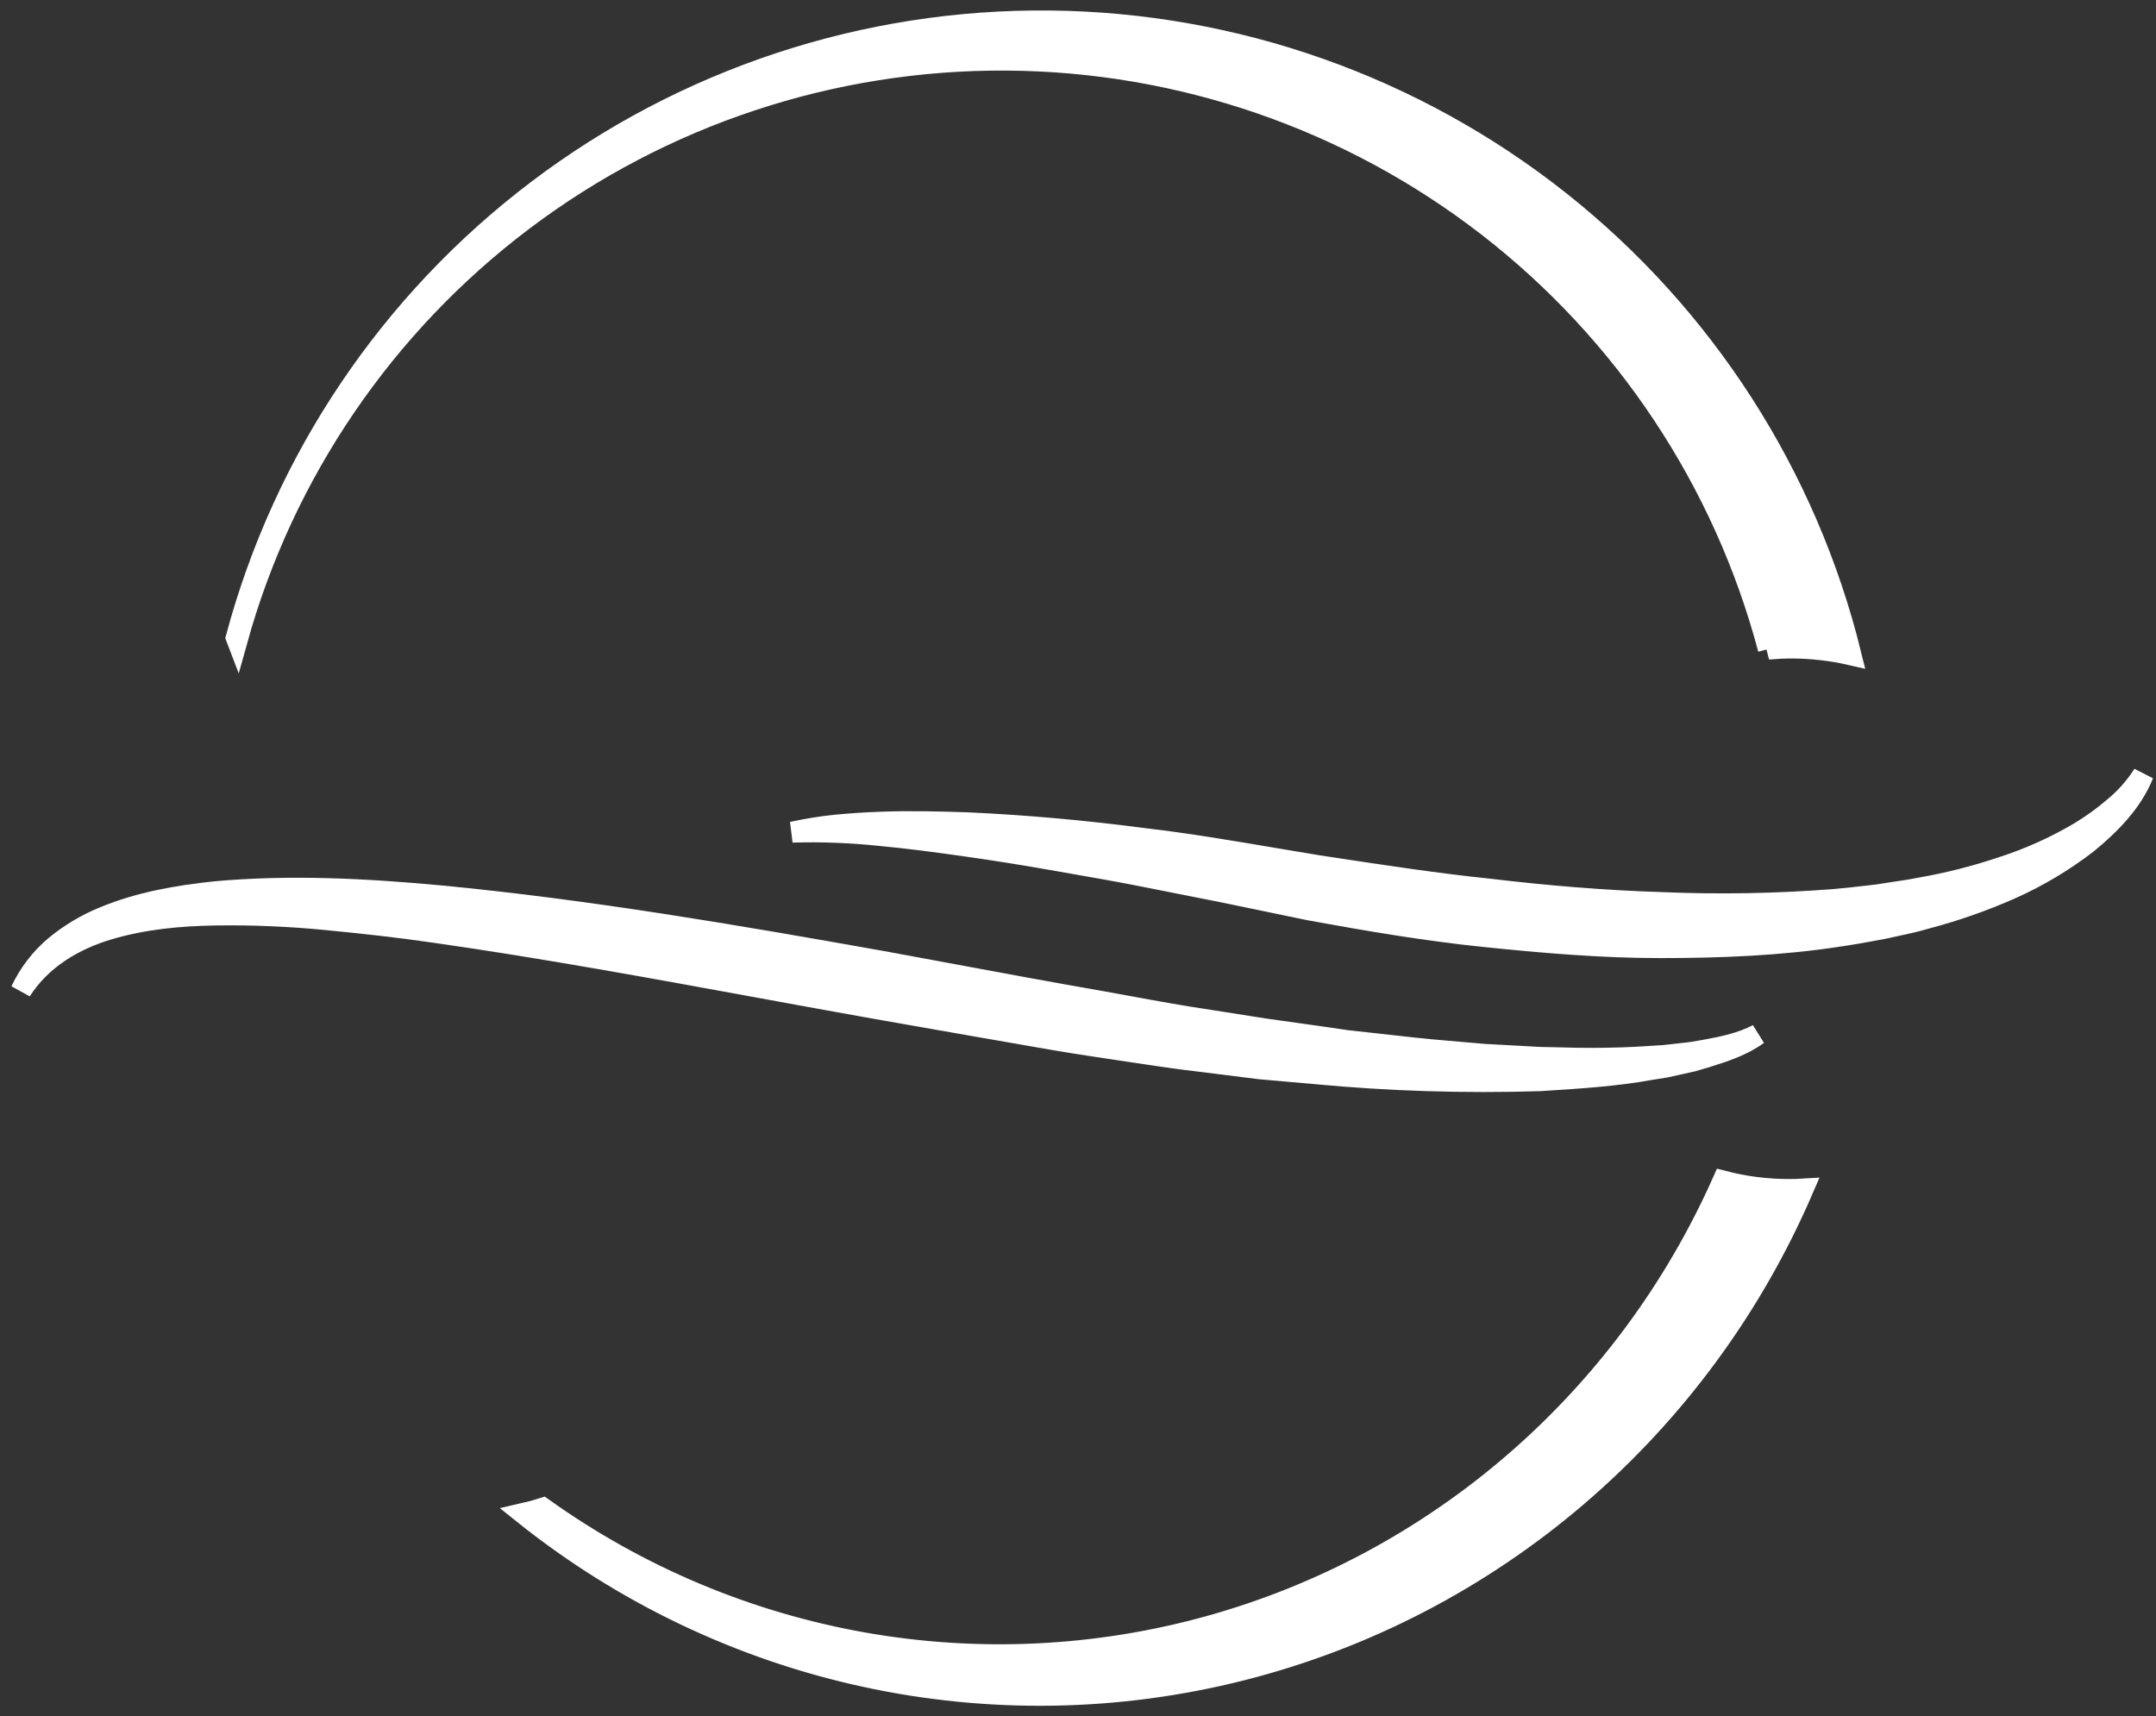
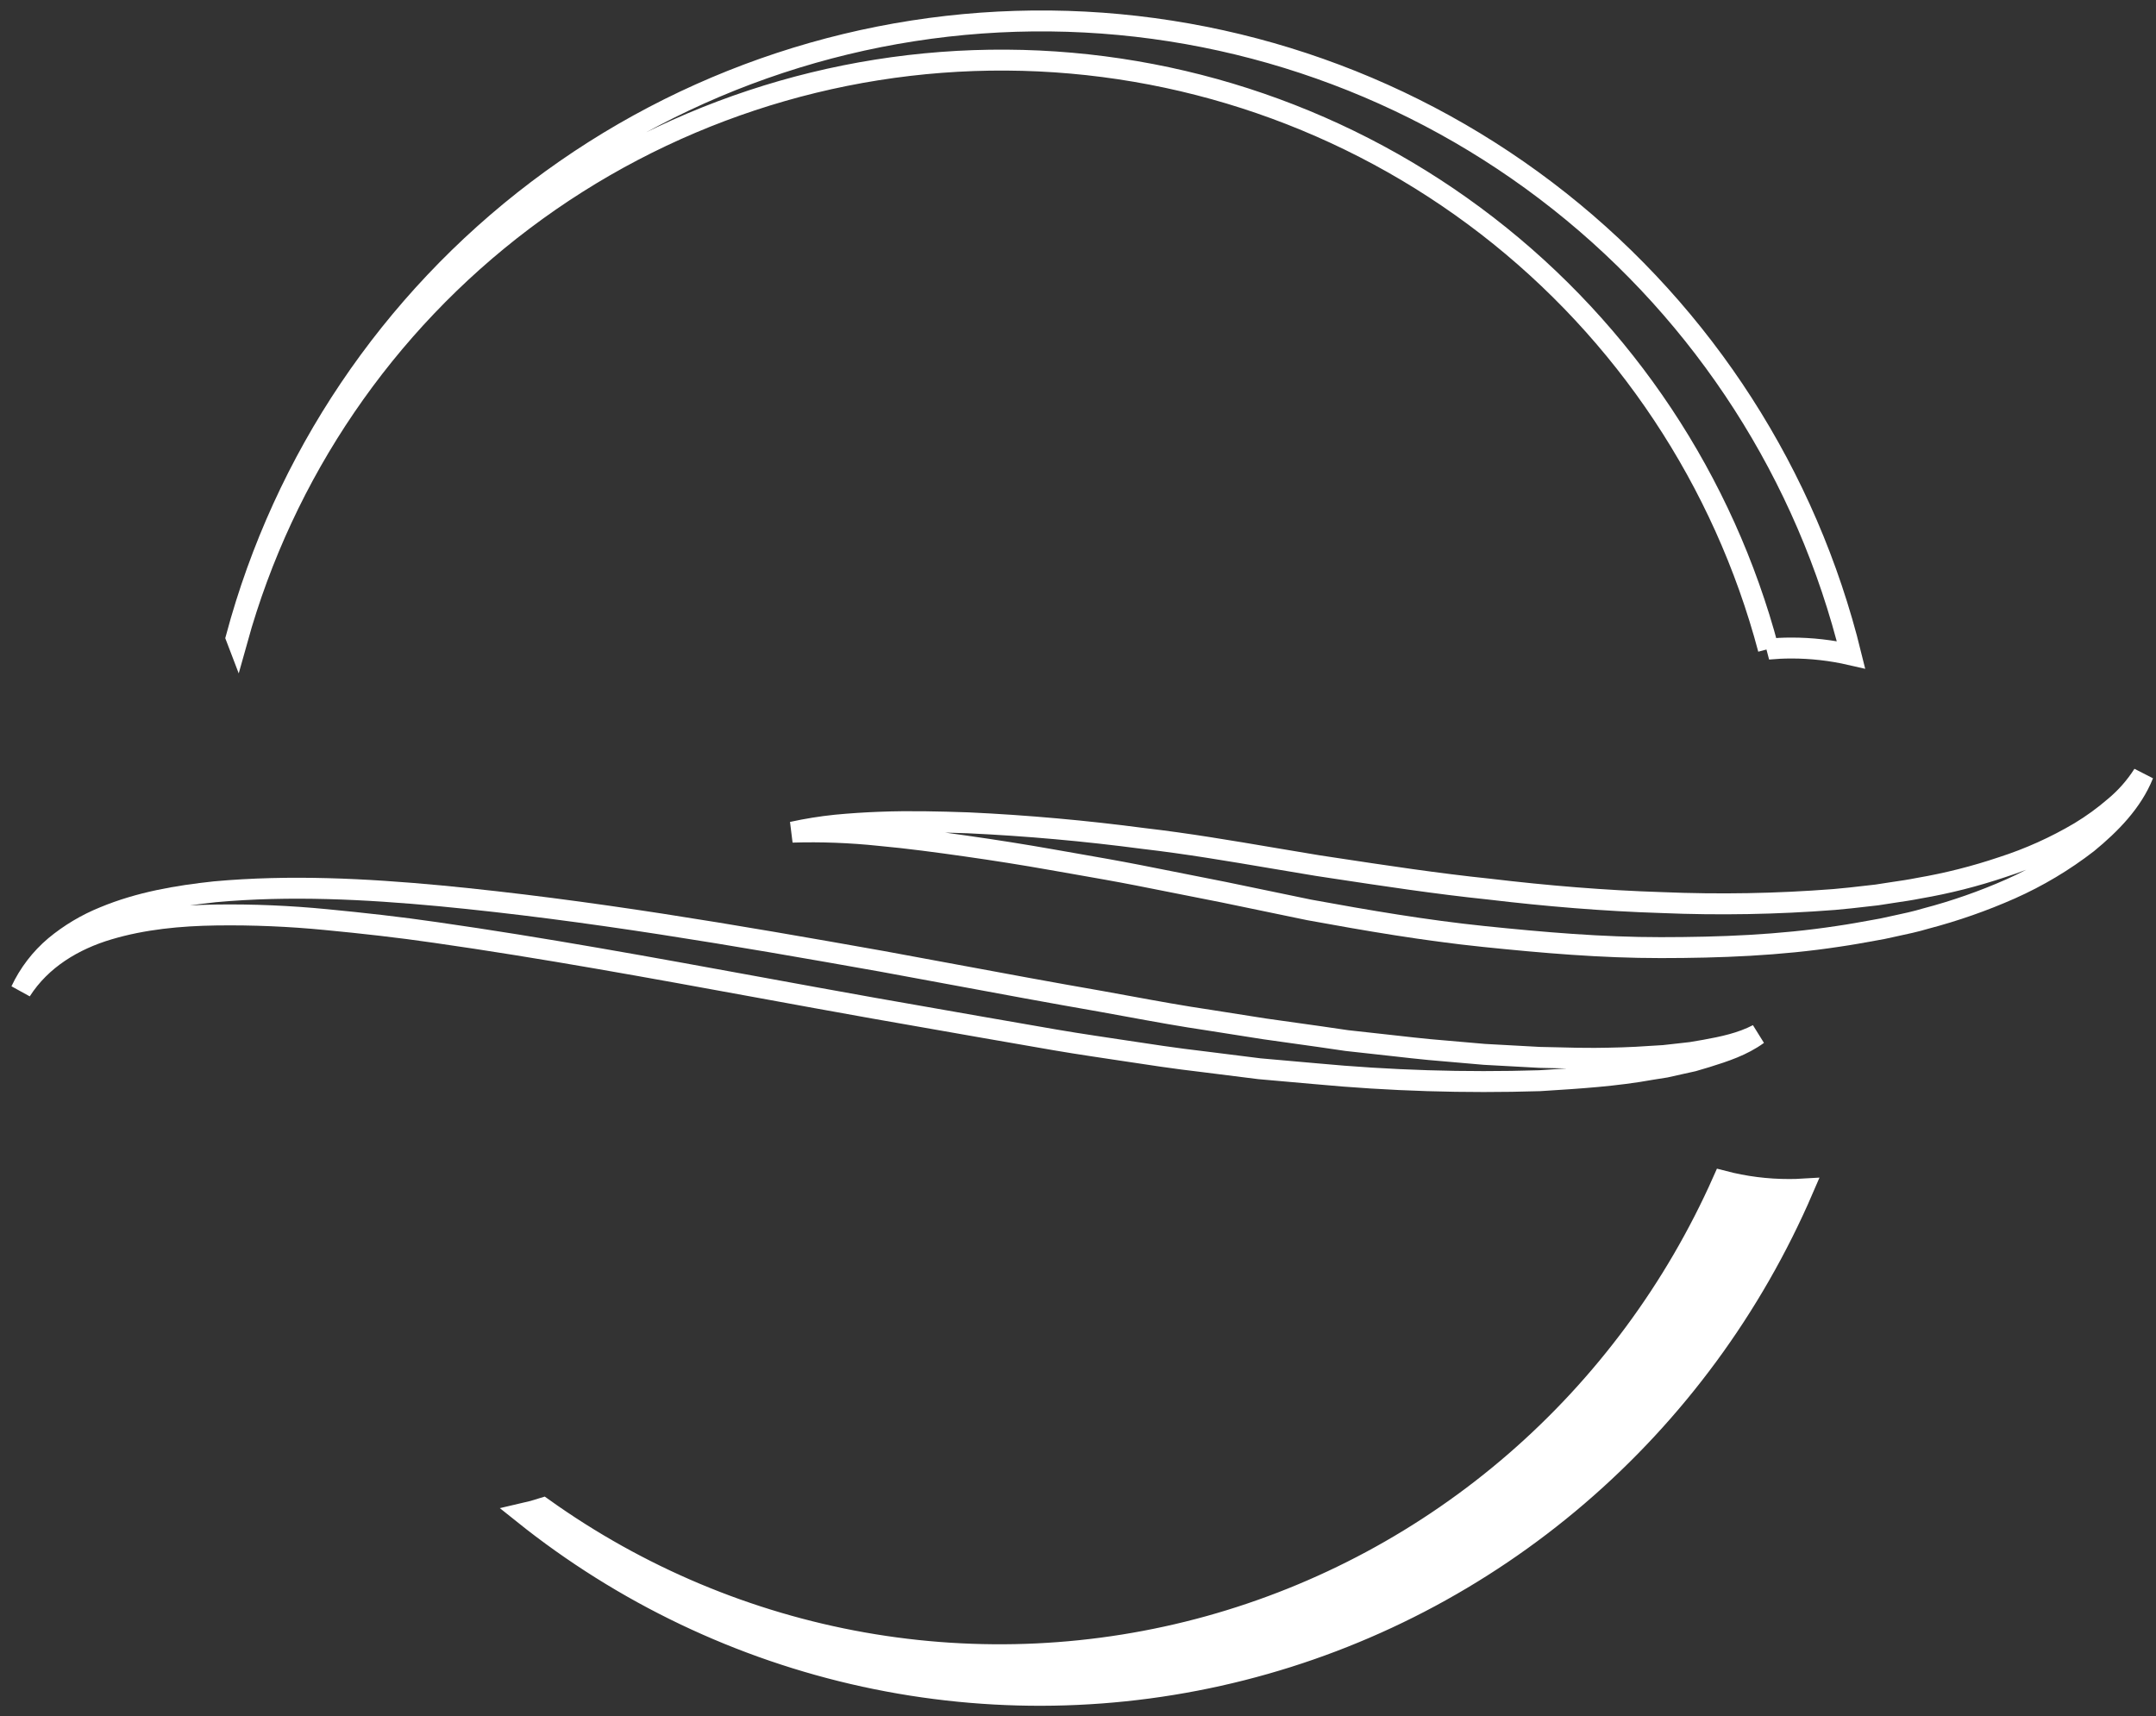
<svg xmlns="http://www.w3.org/2000/svg" width="103" height="82" viewBox="0 0 103 82" fill="none">
  <rect x="0" y="0" width="103" height="82" fill="#333333" stroke="none" />
-   <path d="M102.392 37C101.866 38.317 100.826 39.373 99.731 40.273C98.598 41.15 97.363 41.888 96.054 42.47C94.746 43.049 93.394 43.522 92.011 43.885C91.513 44.035 91.007 44.142 90.501 44.25C90.311 44.291 90.121 44.331 89.93 44.374C89.802 44.397 89.674 44.421 89.545 44.444C88.974 44.548 88.4 44.653 87.827 44.735C85.013 45.166 82.172 45.275 79.343 45.276C76.513 45.278 73.697 45.034 70.894 44.745C68.091 44.456 65.313 43.98 62.549 43.475L58.45 42.625L54.366 41.816C53.363 41.62 52.356 41.444 51.349 41.268C50.988 41.205 50.626 41.142 50.265 41.078C48.896 40.835 47.527 40.619 46.153 40.424C44.778 40.229 43.401 40.042 42.019 39.916C40.634 39.77 39.241 39.717 37.849 39.759C38.536 39.608 39.23 39.496 39.929 39.424C40.629 39.357 41.333 39.311 42.032 39.285C43.44 39.229 44.847 39.266 46.252 39.313C49.061 39.443 51.858 39.696 54.639 40.063C56.707 40.303 58.773 40.653 60.813 40.999C61.521 41.119 62.226 41.239 62.927 41.353C63.168 41.39 63.409 41.426 63.65 41.463C66.148 41.842 68.645 42.221 71.148 42.481C73.89 42.808 76.643 43.038 79.392 43.124C82.136 43.239 84.885 43.19 87.623 42.977C88.14 42.934 88.654 42.875 89.168 42.815C89.333 42.796 89.498 42.777 89.663 42.759C89.908 42.718 90.155 42.682 90.401 42.645C90.831 42.582 91.262 42.519 91.686 42.434C93.031 42.203 94.356 41.868 95.649 41.432C96.946 41.015 98.192 40.454 99.364 39.759C99.95 39.405 100.506 39.002 101.023 38.554C101.558 38.111 102.019 37.586 102.392 37Z" fill="white" />
  <path d="M102.392 37C101.866 38.317 100.826 39.373 99.731 40.273C98.598 41.15 97.363 41.888 96.054 42.47C94.746 43.049 93.394 43.522 92.011 43.885C91.513 44.035 91.007 44.142 90.501 44.25C90.311 44.291 90.121 44.331 89.93 44.374C89.802 44.397 89.674 44.421 89.545 44.444C88.974 44.548 88.4 44.653 87.827 44.735C85.013 45.166 82.172 45.275 79.343 45.276C76.513 45.278 73.697 45.034 70.894 44.745C68.091 44.456 65.313 43.98 62.549 43.475L58.45 42.625L54.366 41.816C53.363 41.62 52.356 41.444 51.349 41.268C50.988 41.205 50.626 41.142 50.265 41.078C48.896 40.835 47.527 40.619 46.153 40.424C44.778 40.229 43.401 40.042 42.019 39.916C40.634 39.77 39.241 39.717 37.849 39.759C38.536 39.608 39.23 39.496 39.929 39.424C40.629 39.357 41.333 39.311 42.032 39.285C43.44 39.229 44.847 39.266 46.252 39.313C49.061 39.443 51.858 39.696 54.639 40.063C56.707 40.303 58.773 40.653 60.813 40.999C61.521 41.119 62.226 41.239 62.927 41.353C63.168 41.39 63.409 41.426 63.65 41.463C66.148 41.842 68.645 42.221 71.148 42.481C73.89 42.808 76.643 43.038 79.392 43.124C82.136 43.239 84.885 43.19 87.623 42.977C88.14 42.934 88.654 42.875 89.168 42.815C89.333 42.796 89.498 42.777 89.663 42.759C89.908 42.718 90.155 42.682 90.401 42.645C90.831 42.582 91.262 42.519 91.686 42.434C93.031 42.203 94.356 41.868 95.649 41.432C96.946 41.015 98.192 40.454 99.364 39.759C99.95 39.405 100.506 39.002 101.023 38.554C101.558 38.111 102.019 37.586 102.392 37Z" stroke="white" />
-   <path d="M83.975 49.424C83.252 49.954 82.38 50.239 81.53 50.504L80.882 50.696L80.226 50.841L79.568 50.988L78.907 51.093C77.181 51.407 75.436 51.516 73.684 51.626L73.554 51.634C69.981 51.745 66.405 51.634 62.847 51.3L60.17 51.063L57.515 50.73C56.169 50.575 54.832 50.371 53.495 50.167C53.07 50.103 52.646 50.038 52.221 49.975C51.009 49.795 49.806 49.583 48.603 49.371C48.057 49.275 47.51 49.179 46.963 49.086L41.723 48.166C39.891 47.84 38.062 47.505 36.233 47.17C31.092 46.229 25.958 45.289 20.811 44.553C19.067 44.298 17.32 44.105 15.572 43.937C13.83 43.767 12.08 43.693 10.33 43.717C8.586 43.742 6.843 43.908 5.185 44.402C3.527 44.895 1.967 45.82 1 47.336C1.384 46.518 1.94 45.792 2.631 45.209C3.335 44.626 4.124 44.155 4.971 43.813C6.661 43.109 8.472 42.8 10.263 42.608C13.863 42.281 17.459 42.469 21.015 42.8C28.129 43.48 35.14 44.687 42.126 45.929C43.249 46.135 44.373 46.344 45.496 46.552C47.861 46.992 50.226 47.431 52.584 47.841C53.012 47.918 53.441 47.996 53.869 48.075C55.177 48.315 56.486 48.554 57.8 48.747L60.413 49.158L63.032 49.526L64.342 49.717L65.655 49.862C66.002 49.898 66.349 49.938 66.696 49.977C67.225 50.037 67.754 50.097 68.282 50.147L70.913 50.376L73.554 50.52C73.868 50.524 74.183 50.533 74.498 50.541C75.062 50.556 75.627 50.57 76.192 50.566C77.071 50.558 77.951 50.537 78.826 50.472L79.486 50.432L80.14 50.359L80.795 50.285L81.446 50.174C82.314 50.017 83.187 49.835 83.975 49.424Z" fill="white" />
  <path d="M83.975 49.424C83.252 49.954 82.38 50.239 81.53 50.504L80.882 50.696L80.226 50.841L79.568 50.988L78.907 51.093C77.181 51.407 75.436 51.516 73.684 51.626L73.554 51.634C69.981 51.745 66.405 51.634 62.847 51.3L60.17 51.063L57.515 50.73C56.169 50.575 54.832 50.371 53.495 50.167C53.07 50.103 52.646 50.038 52.221 49.975C51.009 49.795 49.806 49.583 48.603 49.371C48.057 49.275 47.51 49.179 46.963 49.086L41.723 48.166C39.891 47.84 38.062 47.505 36.233 47.17C31.092 46.229 25.958 45.289 20.811 44.553C19.067 44.298 17.32 44.105 15.572 43.937C13.83 43.767 12.08 43.693 10.33 43.717C8.586 43.742 6.843 43.908 5.185 44.402C3.527 44.895 1.967 45.82 1 47.336C1.384 46.518 1.94 45.792 2.631 45.209C3.335 44.626 4.124 44.155 4.971 43.813C6.661 43.109 8.472 42.8 10.263 42.608C13.863 42.281 17.459 42.469 21.015 42.8C28.129 43.48 35.14 44.687 42.126 45.929C43.249 46.135 44.373 46.344 45.496 46.552C47.861 46.992 50.226 47.431 52.584 47.841C53.012 47.918 53.441 47.996 53.869 48.075C55.177 48.315 56.486 48.554 57.8 48.747L60.413 49.158L63.032 49.526L64.342 49.717L65.655 49.862C66.002 49.898 66.349 49.938 66.696 49.977C67.225 50.037 67.754 50.097 68.282 50.147L70.913 50.376L73.554 50.52C73.868 50.524 74.183 50.533 74.498 50.541C75.062 50.556 75.627 50.57 76.192 50.566C77.071 50.558 77.951 50.537 78.826 50.472L79.486 50.432L80.14 50.359L80.795 50.285L81.446 50.174C82.314 50.017 83.187 49.835 83.975 49.424Z" stroke="white" />
  <path d="M85.478 56.832C84.409 56.834 83.344 56.699 82.309 56.428C80.016 61.589 76.625 66.171 72.38 69.849C68.136 73.526 63.142 76.207 57.756 77.701C52.37 79.194 46.725 79.462 41.225 78.487C35.725 77.511 30.505 75.317 25.939 72.058C25.629 72.158 25.316 72.242 25 72.314C29.777 76.139 35.356 78.802 41.307 80.099C47.259 81.396 53.425 81.291 59.33 79.794C65.236 78.297 70.724 75.447 75.372 71.462C80.021 67.478 83.705 62.467 86.143 56.813C85.915 56.827 85.701 56.832 85.478 56.832Z" fill="white" />
  <path d="M85.478 56.832C84.409 56.834 83.344 56.699 82.309 56.428C80.016 61.589 76.625 66.171 72.38 69.849C68.136 73.526 63.142 76.207 57.756 77.701C52.37 79.194 46.725 79.462 41.225 78.487C35.725 77.511 30.505 75.317 25.939 72.058C25.629 72.158 25.316 72.242 25 72.314C29.777 76.139 35.356 78.802 41.307 80.099C47.259 81.396 53.425 81.291 59.33 79.794C65.236 78.297 70.724 75.447 75.372 71.462C80.021 67.478 83.705 62.467 86.143 56.813C85.915 56.827 85.701 56.832 85.478 56.832Z" stroke="white" />
-   <path d="M84.471 31.014C84.834 30.981 85.196 30.962 85.57 30.962C86.532 30.961 87.491 31.07 88.429 31.286C86.323 22.716 81.421 15.089 74.496 9.606C67.57 4.123 59.015 1.097 50.177 1.002C41.339 0.908 32.72 3.752 25.679 9.086C18.638 14.419 13.574 21.94 11.286 30.463L11.33 30.578C13.558 22.574 18.363 15.524 25.003 10.517C31.643 5.509 39.749 2.823 48.071 2.872C56.392 2.921 64.466 5.702 71.047 10.787C77.627 15.873 82.349 22.979 84.482 31.009L84.471 31.014Z" fill="white" />
  <path d="M84.471 31.014C84.834 30.981 85.196 30.962 85.57 30.962C86.532 30.961 87.491 31.07 88.429 31.286C86.323 22.716 81.421 15.089 74.496 9.606C67.57 4.123 59.015 1.097 50.177 1.002C41.339 0.908 32.72 3.752 25.679 9.086C18.638 14.419 13.574 21.94 11.286 30.463L11.33 30.578C13.558 22.574 18.363 15.524 25.003 10.517C31.643 5.509 39.749 2.823 48.071 2.872C56.392 2.921 64.466 5.702 71.047 10.787C77.627 15.873 82.349 22.979 84.482 31.009L84.471 31.014Z" stroke="white" />
</svg>